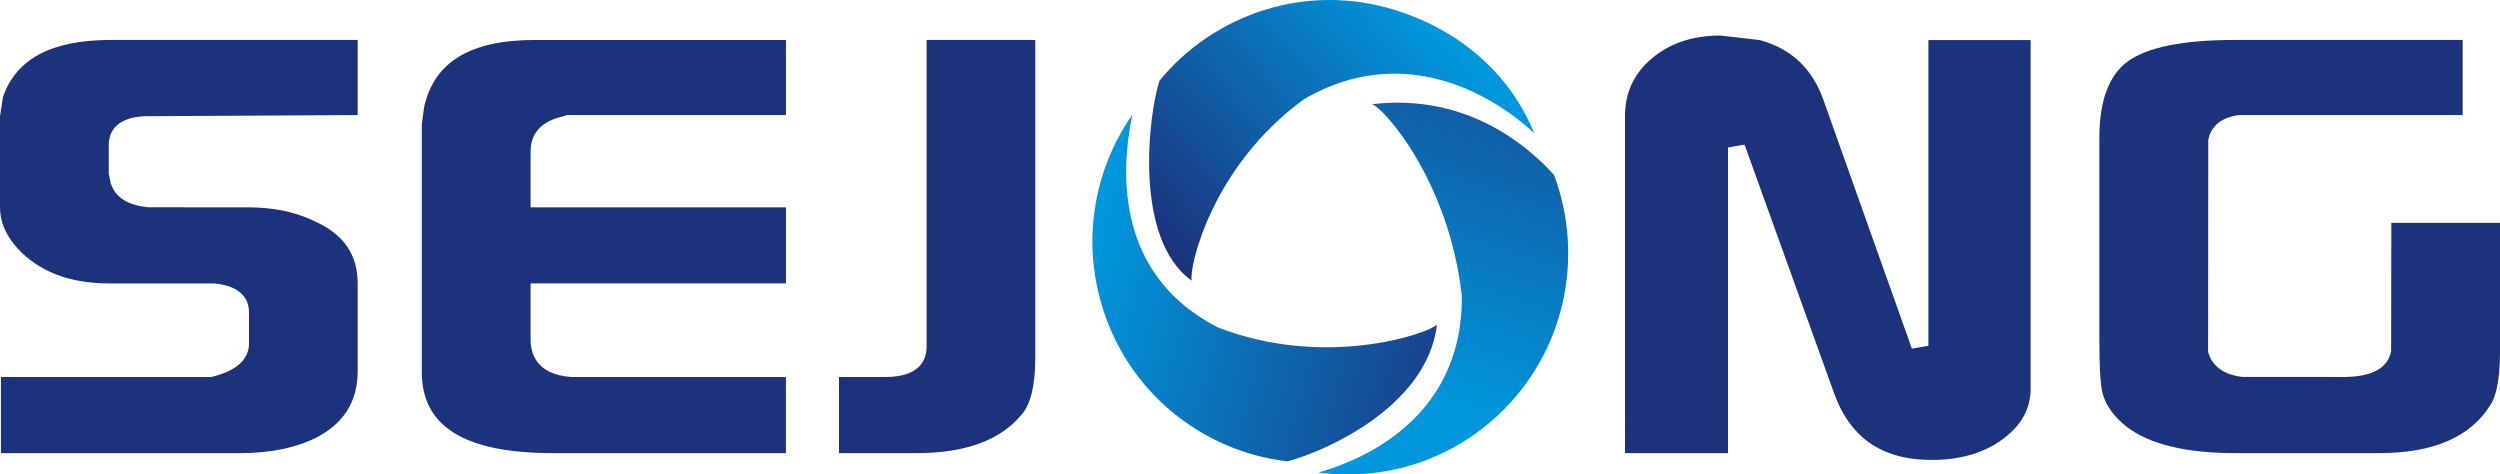
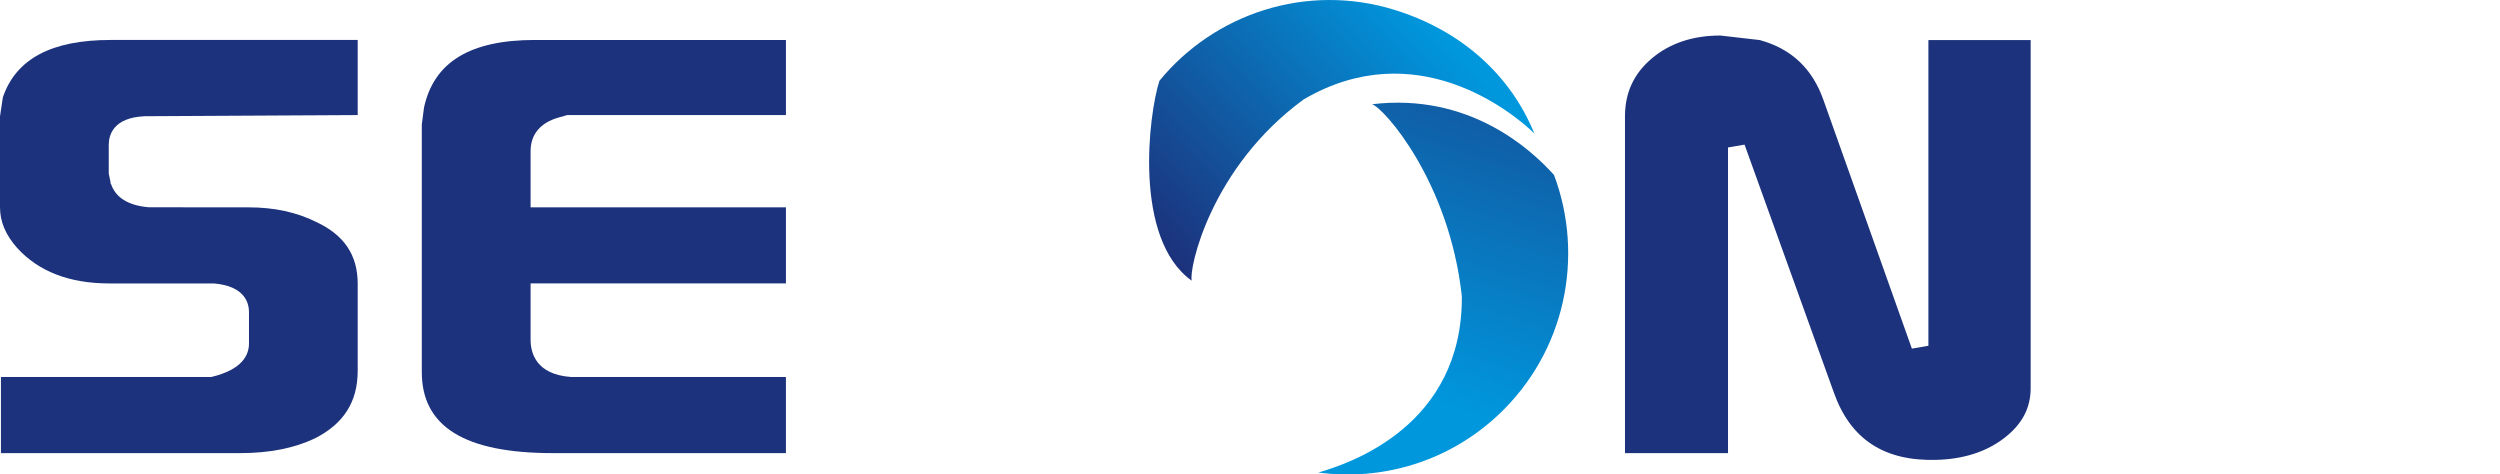
<svg xmlns="http://www.w3.org/2000/svg" version="1.1" id="Layer_1" x="0px" y="0px" width="537.58px" height="102.03px" viewBox="0 0 537.58 102.03" enable-background="new 0 0 537.58 102.03" xml:space="preserve">
  <g>
    <linearGradient id="SVGID_1_" gradientUnits="userSpaceOnUse" x1="307.856" y1="5.53" x2="253.586" y2="56.842">
      <stop offset="0" style="stop-color:#0097DD" />
      <stop offset="1" style="stop-color:#1C327C" />
    </linearGradient>
    <path fill="url(#SVGID_1_)" d="M256.258,60.353c-0.645-2.539,4.062-24.362,24.077-38.978c24.016-14.07,44.65,2.514,49.592,7.32   c-5.188-12.757-15.94-22.22-30.085-26.58c-18.899-5.846-38.68,0.806-50.521,15.247C247.005,24.421,243.612,51.348,256.258,60.353z" />
    <linearGradient id="SVGID_2_" gradientUnits="userSpaceOnUse" x1="302.272" y1="84.617" x2="335.796" y2="-17.929">
      <stop offset="0" style="stop-color:#0097DD" />
      <stop offset="1" style="stop-color:#1C327C" />
    </linearGradient>
    <path fill="url(#SVGID_2_)" d="M295.024,22.415c2.515,0.719,16.646,16.597,19.321,41.319c0.174,27.904-24.227,35.968-30.864,37.874   c13.611,1.821,27.904-2.254,38.717-12.409c14.454-13.563,18.541-34.073,11.965-51.574   C329.208,32.101,315.919,19.901,295.024,22.415z" />
    <linearGradient id="SVGID_3_" gradientUnits="userSpaceOnUse" x1="234.21" y1="55.084" x2="323.875" y2="79.721">
      <stop offset="0" style="stop-color:#0097DD" />
      <stop offset="1" style="stop-color:#1C327C" />
    </linearGradient>
-     <path fill="url(#SVGID_3_)" d="M309.008,69.79c-1.771,1.92-24.004,9.587-47.103,0.62c-24.771-12.646-19.768-38.978-18.417-45.753   c-7.877,11.296-10.813,25.897-6.788,40.216c5.35,19.124,21.625,32.19,40.154,34.333C284.025,97.36,306.815,87.885,309.008,69.79z" />
    <path fill="#1C327C" d="M45.443,81.062c6.774-1.61,8.1-4.818,8.1-7.234v-6.687c0-2.045-0.954-5.586-7.419-6.182l-22.666-0.012   c-8.484,0-15.147-2.551-19.755-7.617C1.226,50.555,0,47.694,0,44.536v-19.52l0.619-4.112C3.468,12.643,11.072,8.593,23.817,8.593   c0,0,49.679,0,53.097,0c0,2.712,0,13.451,0,16.151c-3.344,0.012-45.777,0.248-45.777,0.248c-6.75,0.285-7.753,4-7.753,6.193v6.155   c0,0,0.334,1.561,0.434,2.044c0.917,2.998,3.616,4.806,8.199,5.188l21.439,0.014c5.512,0,10.379,1.064,14.541,3.146   c6.032,2.812,8.917,7.146,8.917,13.265v18.752c0,6.677-3.034,11.42-9.264,14.541c-4.372,2.081-9.735,3.146-15.94,3.146   c0,0-48.13,0-51.511,0c0-2.713,0-13.661,0-16.374C3.566,81.062,45.443,81.062,45.443,81.062z M23.917,39.718   c0,0-0.075-0.26-0.099-0.334c-0.025-0.136-0.186-0.186-0.198-0.31L23.917,39.718z" />
    <path fill="#1C327C" d="M90.699,79.996V26.8l0.483-3.703c2.142-9.772,9.933-14.503,23.842-14.503c0,0,50.583,0,53.976,0   c0,2.712,0,13.438,0,16.151c-3.369,0-47.053,0-47.053,0l-0.57,0.173l-1.276,0.359c-3.926,1.114-6.007,3.653-6.007,7.208v12.101   c0,0,51.512,0,54.905,0c0,2.725,0,13.648,0,16.361c-3.394,0-54.905,0-54.905,0v12.113c0,2.75,1.115,7.455,8.657,8.001   c0,0,42.879,0,46.248,0c0,2.713,0,13.661,0,16.374c-3.394,0-50.137,0-50.137,0C99.914,97.436,90.699,91.738,90.699,79.996z" />
-     <path fill="#1C327C" d="M222.619,8.593c0,3.48,0,68.306,0,68.306c0,5.87-0.954,9.958-2.886,12.176   c-4.509,5.572-12.138,8.36-22.666,8.36c0,0-13.686,0-16.659,0c0-2.713,0-13.661,0-16.374c2.601,0,10.032,0,10.032,0   c7.654,0,8.806-4.038,8.806-6.453c0,0,0-62.535,0-66.015C202.182,8.593,219.67,8.593,222.619,8.593z" />
    <path fill="#1C327C" d="M349.422,25.054c0-5.115,1.883-9.19,5.722-12.448c3.878-3.307,8.868-4.966,14.802-4.966l8.483,0.979   c6.8,1.882,11.296,6.13,13.686,12.93l19.001,53.419l3.554-0.619c0,0,0-62.263,0-65.73c2.91,0,19.074,0,21.985,0   c0,3.479,0,74.858,0,74.858c0,4.248-1.821,7.716-5.586,10.639c-3.84,2.997-8.757,4.608-14.628,4.769   c-11.308,0.322-18.542-4.422-22.108-14.49l-19.198-53.296l-3.555,0.607c0,0,0,62.262,0,65.731c-2.897,0-19.222,0-22.157,0   C349.422,93.954,349.422,25.054,349.422,25.054z" />
-     <path fill="#1C327C" d="M457.176,91.663c-2.687-2.131-4.408-4.559-5.103-7.246c-0.434-1.833-0.644-5.685-0.644-11.356V29.636   c0-7.915,2.031-13.426,6.057-16.386c4.174-3.084,11.915-4.657,22.987-4.657c0,0,45.691,0,49.084,0c0,2.712,0,13.438,0,16.151   c-3.381,0-48.056,0-48.056,0c-4.756,0.569-6.218,3.208-6.651,5.313l-0.037,45.604l0.075,0.26c0.644,2.057,2.427,4.595,7.307,5.128   l21.649,0.013c6.23,0,9.687-1.896,10.33-5.636c0,0,0.037-24.288,0.037-27.496c2.936,0,20.425,0,23.372,0c0,3.208,0,27.707,0,27.707   c0,6.961-1.14,10.131-2.143,11.555c-4.286,6.825-12.274,10.244-23.769,10.244h-31.038   C469.958,97.436,462.057,95.503,457.176,91.663z" />
  </g>
</svg>